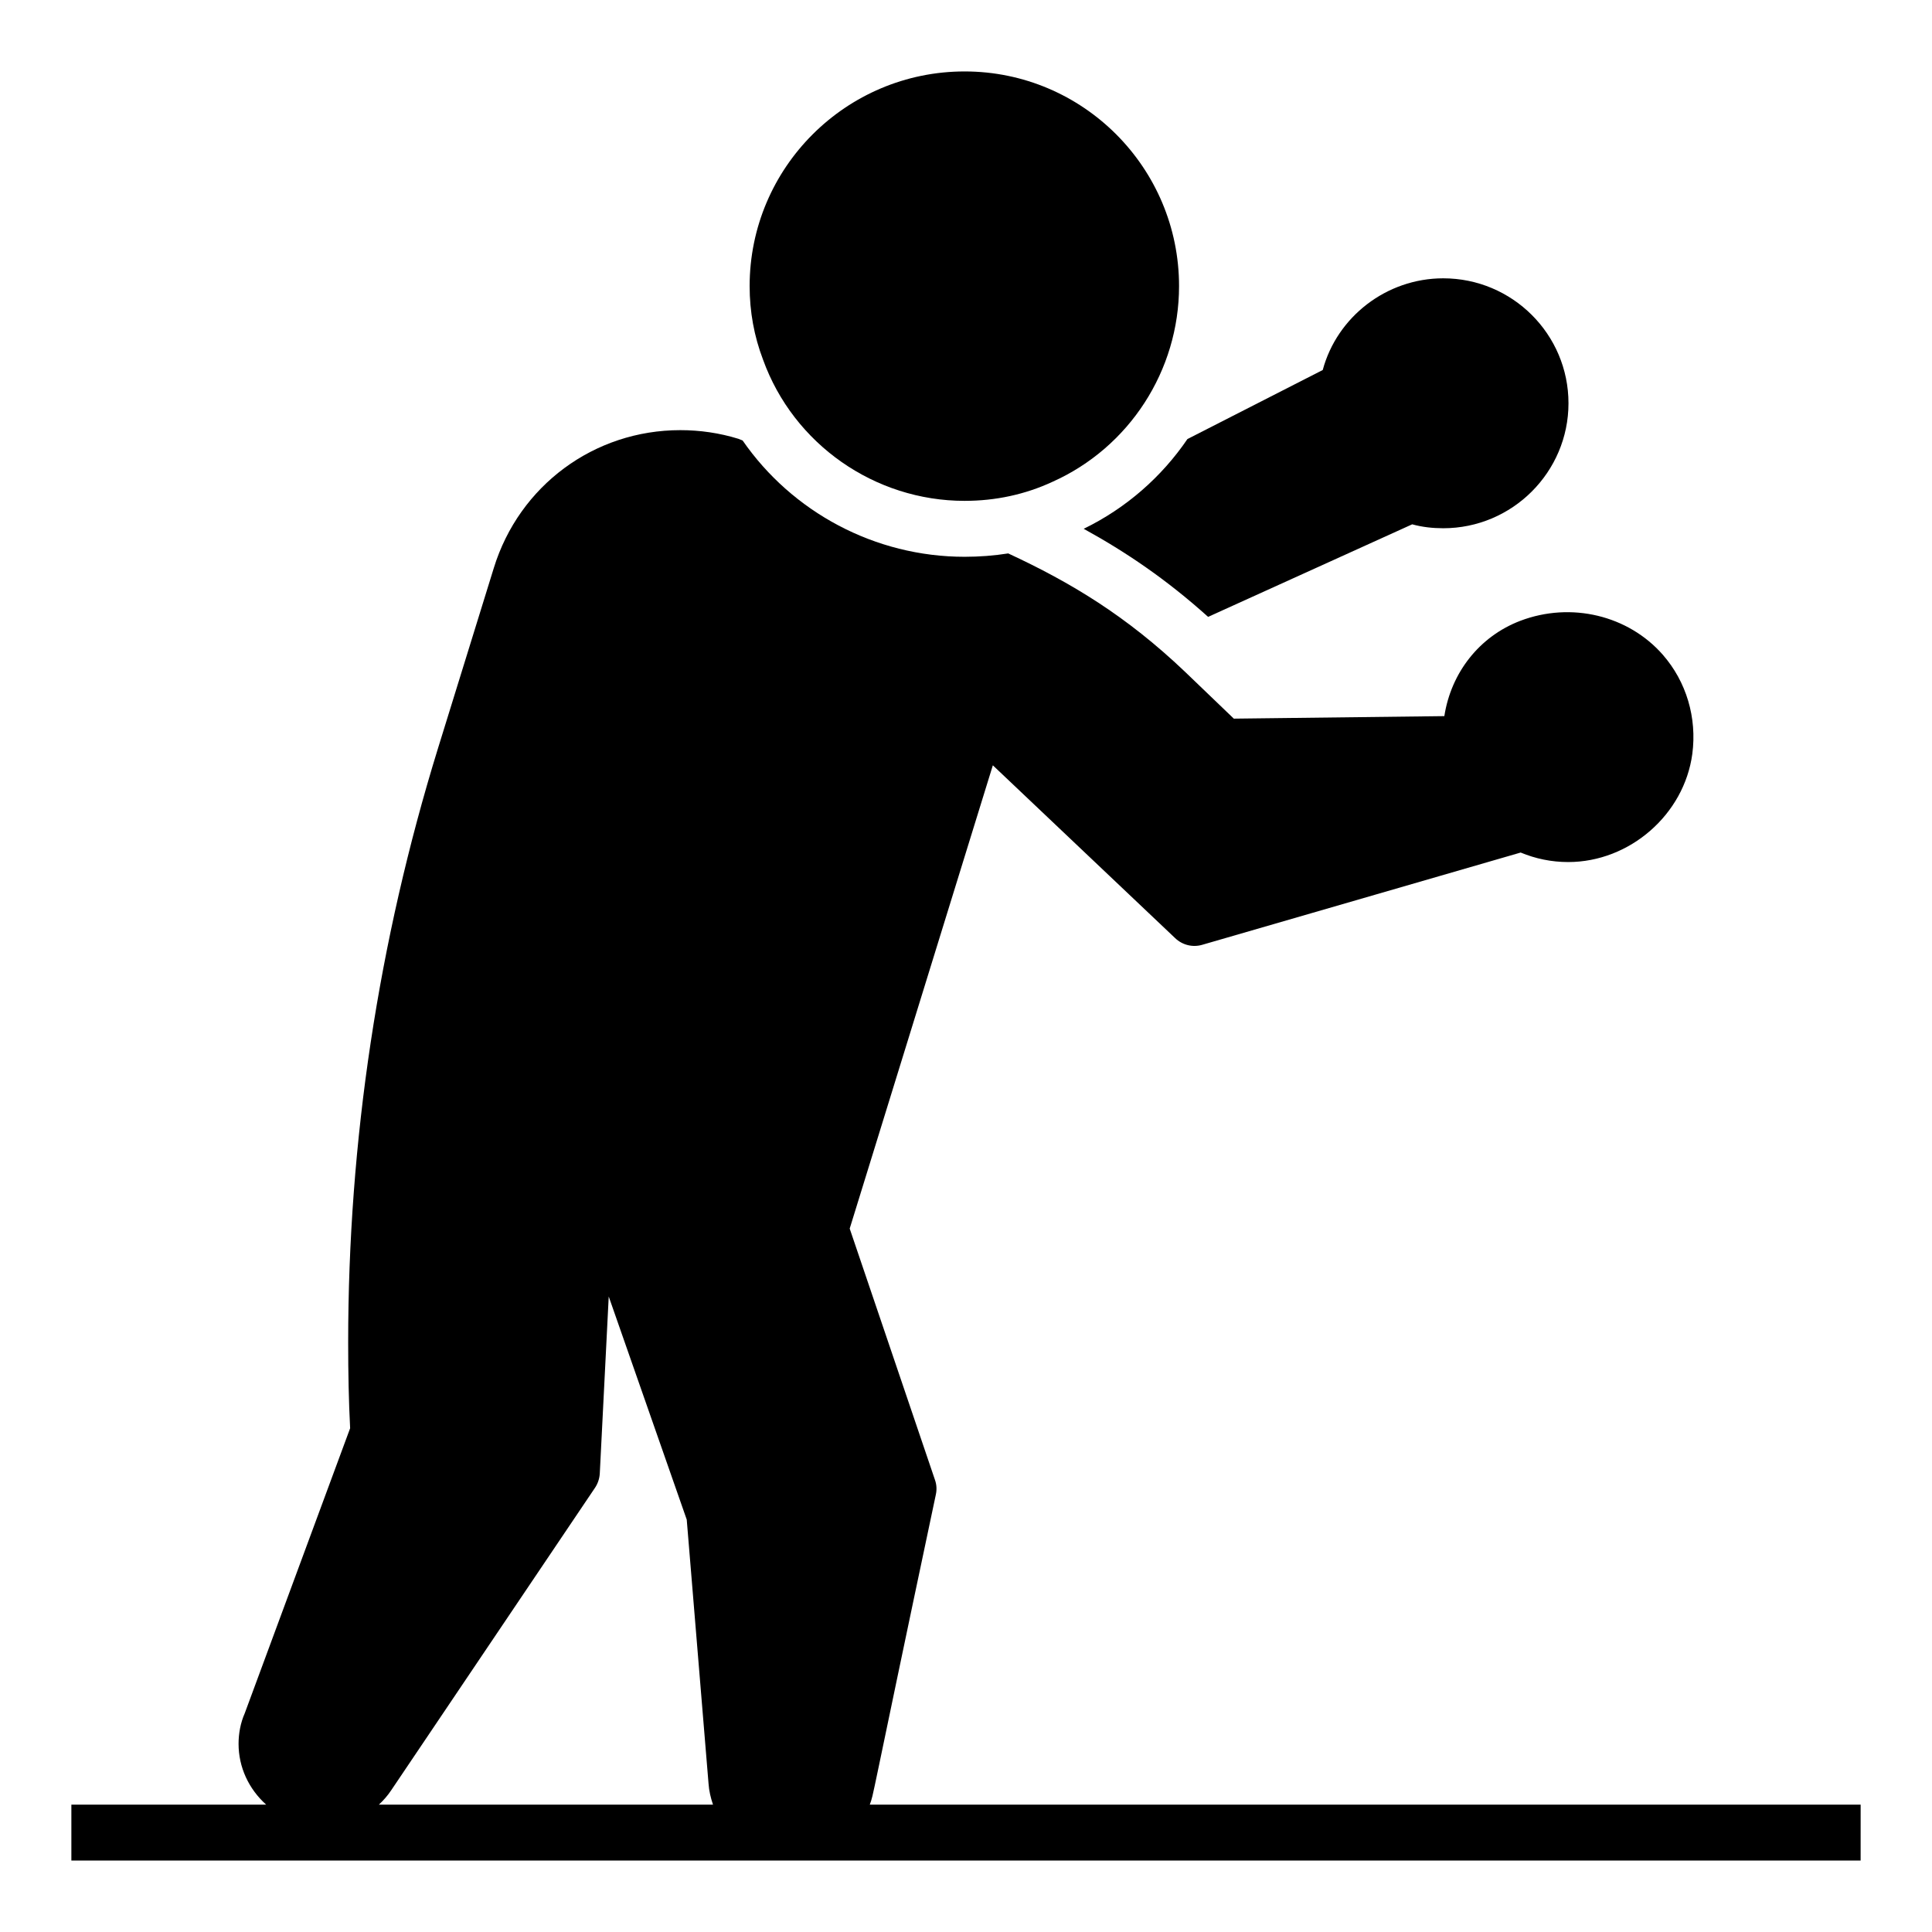
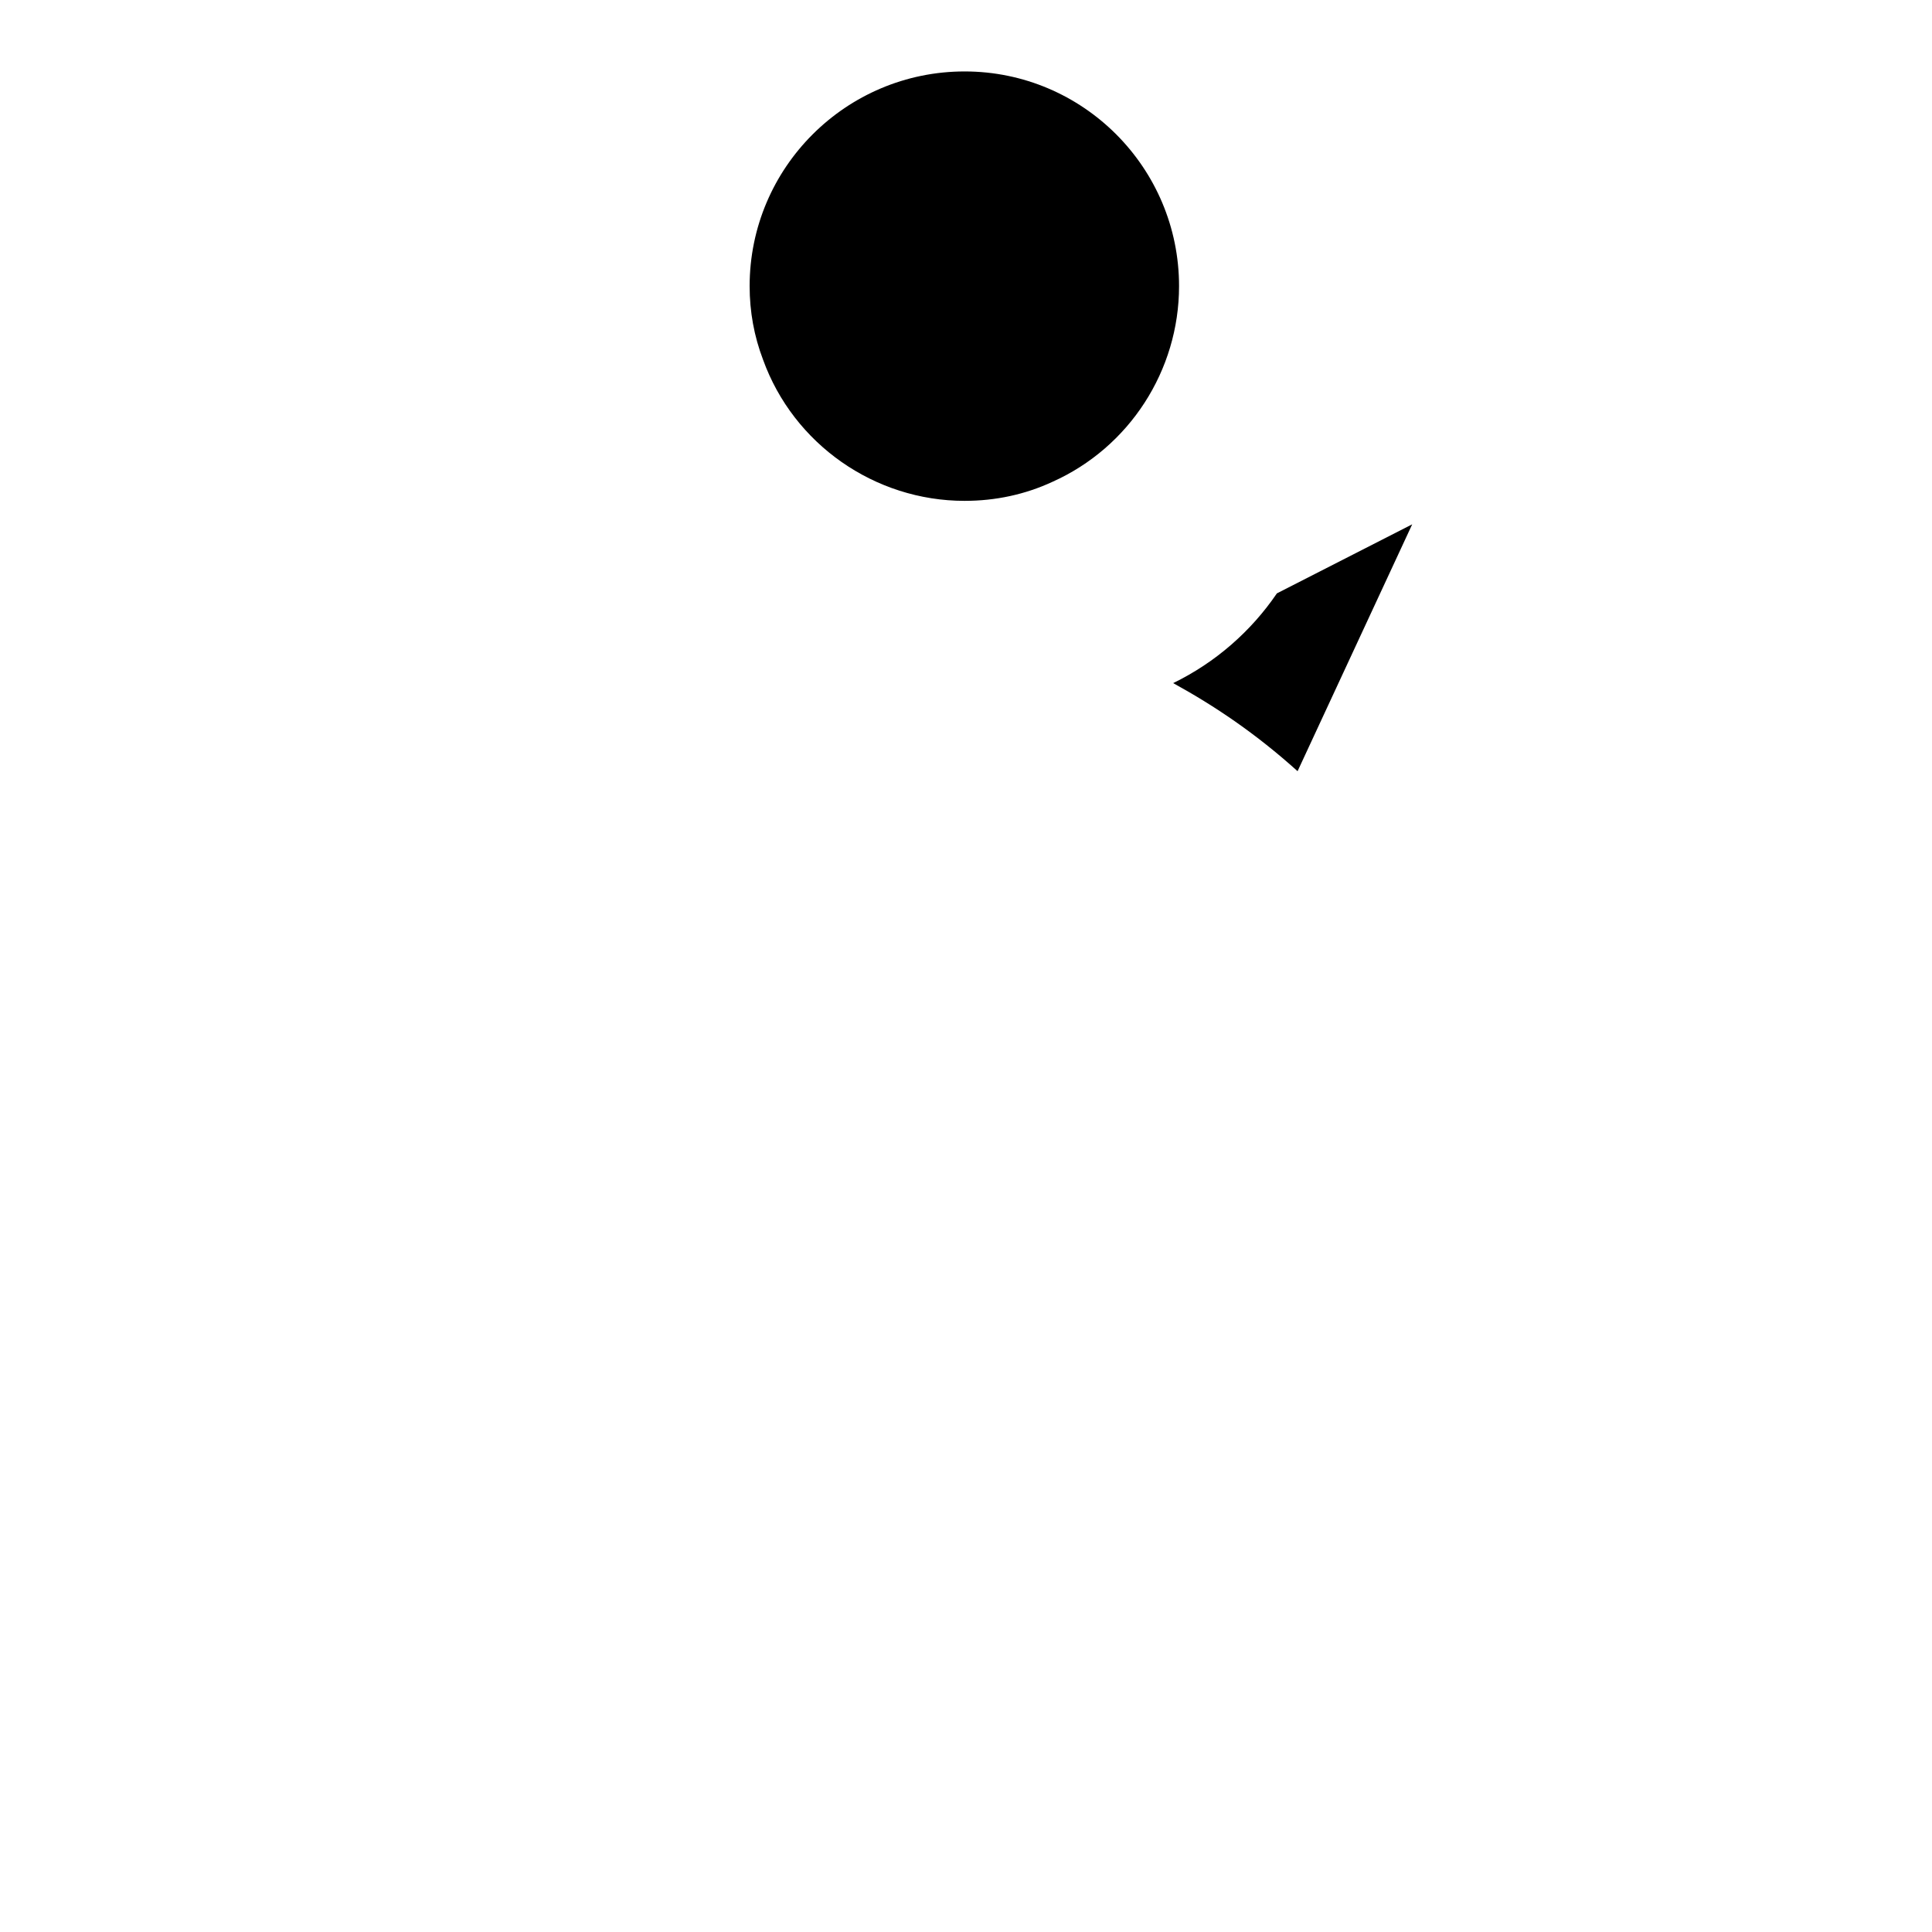
<svg xmlns="http://www.w3.org/2000/svg" fill="#000000" width="800px" height="800px" version="1.1" viewBox="144 144 512 512">
  <g>
    <path d="m456.46 219.83c0 22.375-13.188 42.75-33.562 51.863-7.188 3.336-15.039 5.039-23.266 5.039-23.855 0-45.344-15.039-53.418-37.414-2.371-6.223-3.555-12.742-3.555-19.484 0-31.414 25.562-56.902 56.977-56.902 31.336 0 56.824 25.484 56.824 56.898z" />
-     <path d="m518.25 282.95c2.668 0.742 5.484 1.039 8.223 1.039 18.301 0 33.191-14.891 33.191-33.117 0-18.301-14.891-33.117-33.191-33.117-15.039 0-28.152 10.223-31.934 24.301l-35.859 18.301c-6.816 10.004-16.227 18.301-27.488 23.781 11.188 6.148 21.93 13.41 32.969 23.34z" />
-     <path d="m637.09 622.25h-262.59c1.211-3.477-0.59 3.379 17.5-82.133 0.297-1.332 0.223-2.668-0.223-3.926l-22.598-66.605 37.934-122.77 48.305 45.789c1.926 1.852 4.668 2.519 7.188 1.777l84.387-24.449c3.926 1.629 8.148 2.519 12.594 2.519 16.301 0 30.746-12.594 32.895-28.672 1.258-9.559-1.555-19.117-7.852-26.301-9.113-10.371-24.227-14.078-37.711-8.965-10.891 4.148-18.375 13.781-20.152 25.266l-55.789 0.668-12.965-12.445c-15.559-14.816-30.227-23.633-46.824-31.34-3.777 0.594-7.633 0.891-11.559 0.891-23.781 0-45.715-11.855-58.828-30.82-0.371-0.148-0.742-0.297-1.109-0.445-5.039-1.555-10.223-2.297-15.41-2.297-22.82 0-42.676 14.672-49.418 36.527l-14.816 47.863c-15.781 51.121-23.781 104.02-23.781 157.37 0 8.074 0.148 15.559 0.52 22.746l-27.938 75.559c-1.109 2.519-1.629 5.336-1.629 8.074 0 6.16 2.656 11.93 7.312 16.117h-51.621v14.816h474.17zm-389.41-3.82 54.012-80.164c0.742-1.113 1.184-2.445 1.258-3.777l2.371-46.898 20.672 59.125 5.777 69.941c0.125 1.957 0.582 3.812 1.188 5.598l-88.551-0.004c1.219-1.137 2.336-2.398 3.273-3.82z" />
+     <path d="m518.25 282.95l-35.859 18.301c-6.816 10.004-16.227 18.301-27.488 23.781 11.188 6.148 21.93 13.41 32.969 23.34z" />
  </g>
</svg>